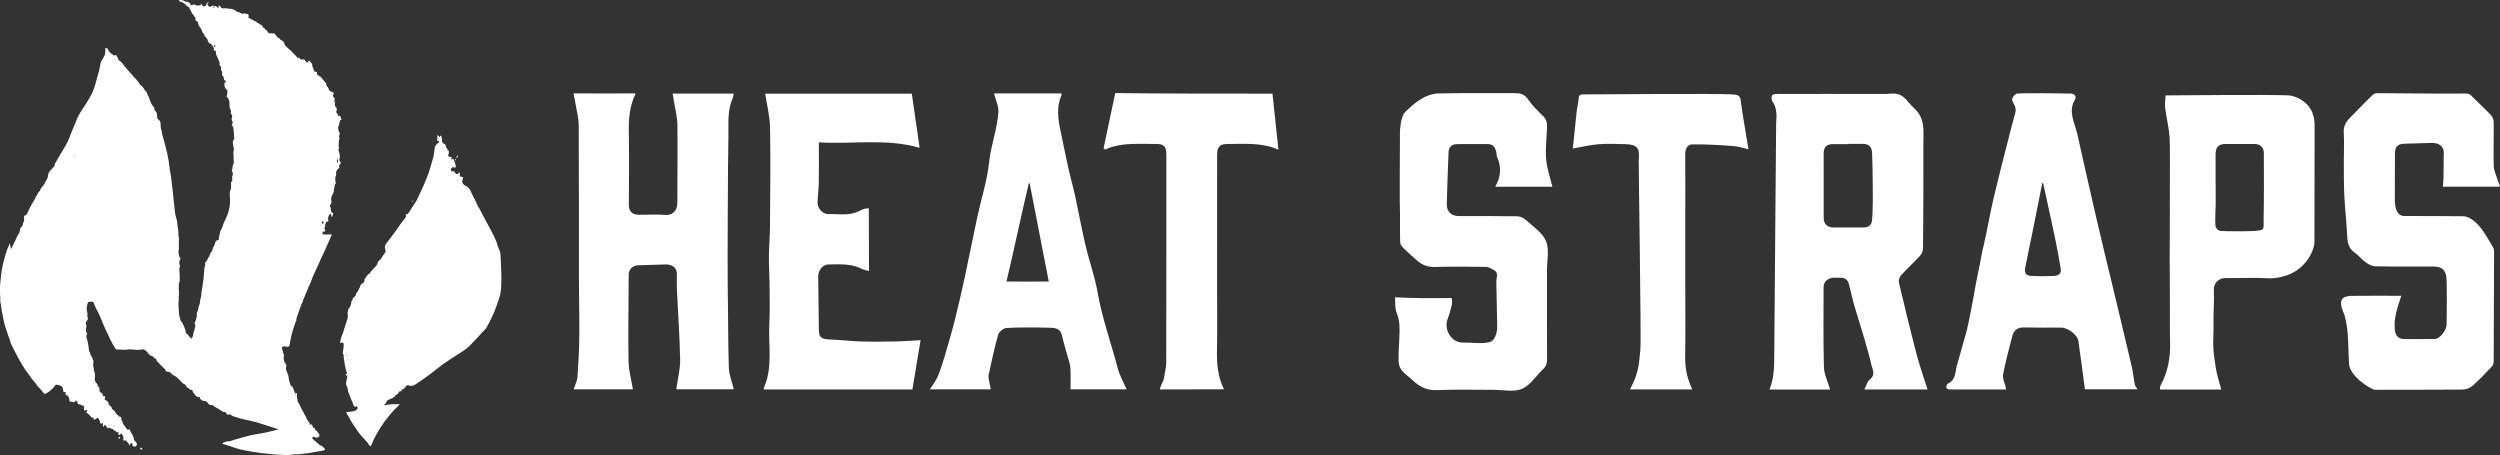
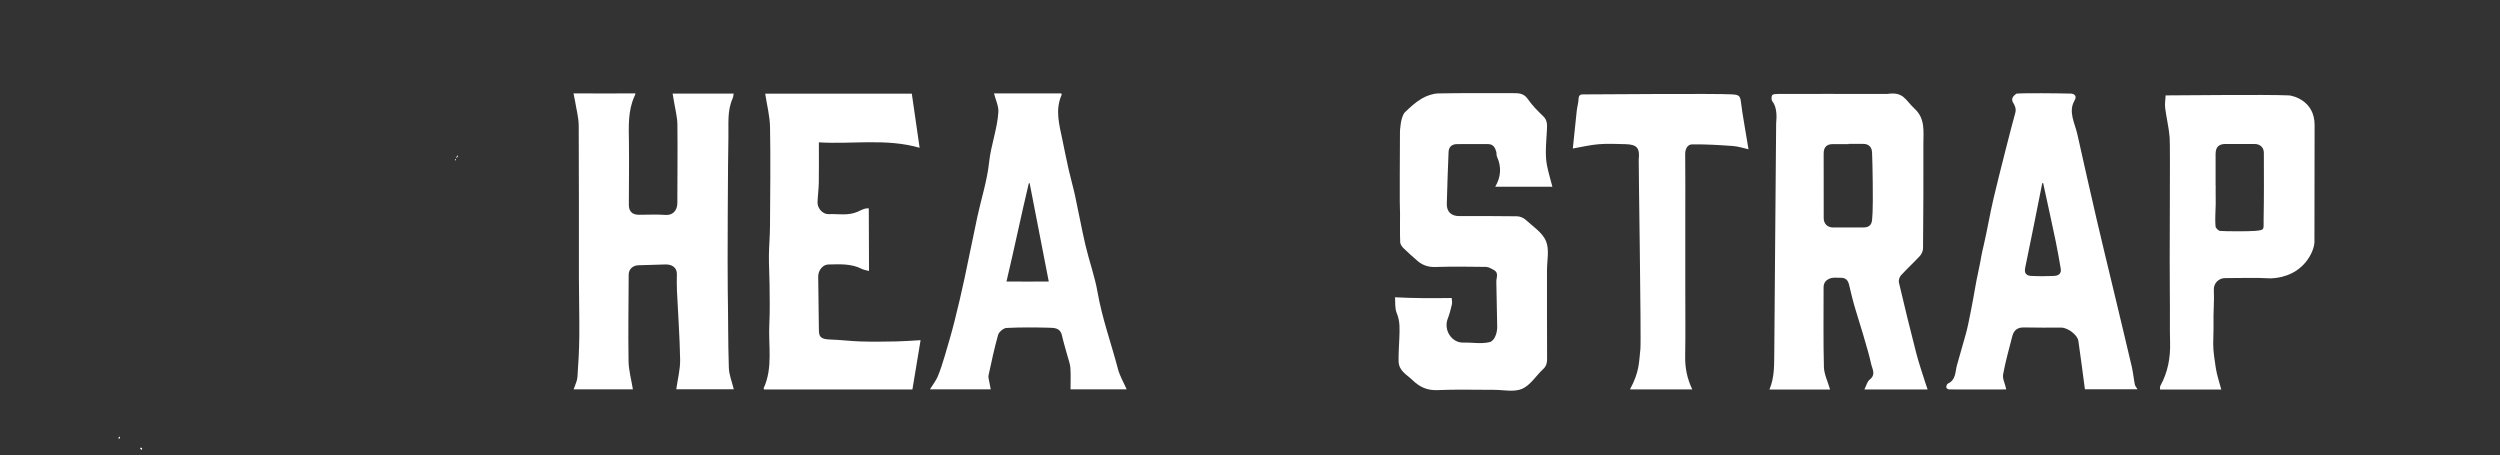
<svg xmlns="http://www.w3.org/2000/svg" viewBox="0 0 1080.78 196.73" data-name="Layer 2" id="Layer_2">
  <rect x="0" y="0" width="1080.78" height="196.73" fill="#333333" stroke="none" />
  <g data-name="Layer 1" id="Layer_1-2">
    <g>
      <g>
        <path style="fill: #fff; stroke-width: 0px;" d="M791.17,168.4h-26.23c2.33-5.46,2.01-11.07,2.11-16.68.07-3.47.73-97.63.8-98.35.26-2.86.42-6.99-1.64-9.58-.46-.58-.47-2-.07-2.64.32-.5,1.6-.52,2.45-.54,2.76-.05,38.11,0,47.3,0,7.12-1.08,7.74,2.63,11.76,6.33,4.76,4.37,3.83,9.9,3.85,15.24.06,15.04-.02,30.07-.15,45.11,0,1.12-.55,2.47-1.3,3.29-2.65,2.89-5.58,5.54-8.22,8.43-.67.73-1.13,2.17-.91,3.1,2.4,10.22,4.88,20.43,7.51,30.59,1.15,4.46,2.69,8.82,4.07,13.23.24.76.51,1.5.84,2.45h-27.35c.86-1.67,1.22-3.43,2.3-4.27,2.88-2.26,1.02-4.74.57-7-1.03-5.15-5.87-20.55-6.69-23.25-1.08-3.54-1.95-7.14-2.79-10.75-.49-2.11-1.64-3.13-3.82-3.03-1.37.06-2.83-.22-4.09.18-1.76.55-3.11,1.72-3.11,3.91.03,11.5-.17,23.01.14,34.51.09,3.14,1.67,6.23,2.67,9.72ZM799.18,62.23s0,.04,0,.07c-2.28,0-4.56-.02-6.84,0-2.62.02-3.95,1.31-3.95,4.01-.03,9.33-.02,18.65.02,27.98,0,2.45,1.62,4.04,4.03,4.05,4.38.03,8.76.04,13.14,0,2.58-.02,3.72-1.25,3.79-3.88.02-.9.12-1.8.17-2.7.24-3.88.02-21.15-.23-25.91-.12-2.3-1.46-3.66-3.83-3.64-2.1.02-4.2,0-6.29,0Z" />
        <path style="fill: #fff; stroke-width: 0px;" d="M317.19,168.28h-24.83c.61-4.42,1.74-8.61,1.67-12.79-.17-9.97-.92-19.93-1.38-29.89-.11-2.36-.07-4.73-.03-7.09.06-2.86-2.17-4.25-4.91-4.19-3.89.08-7.78.29-11.66.35-2.43.04-4.25,1.68-4.26,4.05-.05,12.45-.26,24.91-.06,37.35.06,4.03,1.2,8.04,1.88,12.24h-25.62c.59-1.82,1.52-3.54,1.65-5.31.43-5.85.74-11.72.8-17.59.08-8.42-.16-16.85-.17-25.27-.03-21.91.06-43.81-.08-65.72-.02-3.56-1.01-7.12-1.58-10.68-.13-.84-.37-2-.67-3.37,7.3.1,20.26,0,26.74,0,.03.41-.2.82-.32,1.09-2.96,6.43-2.55,13.24-2.46,20.06.12,9.02-.03,18.04-.04,27.05,0,2.84,1.48,4.27,4.35,4.28,3.84.02,7.7-.23,11.51.07,3,.24,5.11-1.81,5.11-5.2,0-11.31.16-22.62.02-33.93-.04-3.21-.92-6.41-1.43-9.61-.18-1.15-.39-2.29-.63-3.7h26.4c-.16.75-.19,1.47-.46,2.08-2.46,5.46-1.67,11.26-1.83,16.95-.2,6.88-.45,56.98-.28,65.92.21,11.18.11,22.37.47,33.55.1,3.09,1.38,6.13,2.13,9.26Z" />
        <path style="fill: #fff; stroke-width: 0px;" d="M603.08,128.52c8.49.44,15.97.43,24.5.31.04.74.31,1.81.09,2.77-.47,2.11-1.04,4.23-1.82,6.25-1.82,4.75,1.66,10.41,6.8,10.26,3.92-.12,7.44.68,11.29-.2,2.35-.54,3.35-4.35,3.32-6.55-.09-6.53-.26-13.06-.38-19.58-.03-1.79,1.2-3.87-1.13-5.1-1.06-.55-2.21-1.28-3.32-1.3-7.31-.11-14.63-.19-21.93.04-3.04.09-5.51-.74-7.71-2.64-2.06-1.79-4.11-3.6-6.05-5.51-.67-.66-1.39-1.65-1.42-2.51-.15-4.12-.05-8.25-.07-12.38,0-1.7-.1-3.4-.11-5.1-.02-4.09-.02-8.18,0-12.28.02-5.98.06-11.96.08-17.95,0-.45.24-6.67,2.2-8.57,2.23-2.16,4.58-4.32,7.23-5.87,2.12-1.24,4.76-2.16,7.19-2.22,10.59-.23,21.2-.07,31.8-.12,2.63-.01,5.01-.13,6.85,2.54,1.88,2.73,4.27,5.15,6.68,7.45,1.9,1.81,1.67,3.89,1.57,6.06-.14,3.01-.42,6.03-.45,9.04-.02,2.08.1,4.2.51,6.24.6,3.03,1.51,6.01,2.32,9.14h-24.72c2.48-4.25,2.79-8.57.76-13.01-.29-.63-.12-1.44-.31-2.13-.5-1.83-1.35-3.32-3.6-3.31-4.48.01-8.96-.05-13.43.01-2.11.03-3.49,1.21-3.58,3.31-.33,7.51-.57,15.03-.77,22.55-.09,3.36,1.94,5.26,5.38,5.26,8.32,0,16.64-.06,24.95.08,1.27.02,2.81.64,3.75,1.51,3.16,2.9,7.27,5.54,8.8,9.21,1.53,3.66.43,8.44.43,12.72.01,12.78-.03,25.56.04,38.35,0,1.76-.4,3.07-1.72,4.3-3.07,2.86-5.52,6.98-9.11,8.52-3.48,1.49-8.08.41-12.19.42-8.13.02-16.28-.25-24.39.12-4.43.2-7.69-1.36-10.69-4.24-2.79-2.68-6-4.01-6.1-8.35-.07-2.89.22-6.86.32-9.76.13-3.68.41-7.29-1.11-10.92-.9-2.15-.57-4.81-.75-6.83Z" />
-         <path style="fill: #fff; stroke-width: 0px;" d="M1038.1,127.92c-1.65,5.06-3.39,9.74-2.76,14.87.27,2.17,1.51,3.75,3.71,3.77,4.48.04,8.95.04,13.43-.01,2.29-.03,5.1-3.62,5.19-6.06.13-3.66.23-18.41-.07-20.66-.44-3.26-2.09-4.6-5.47-4.6-8.09,0-17.18.07-25.27-.1-1.43-.03-3-.89-4.22-1.77-1.69-1.21-2.99-2.98-4.7-4.16-2.91-2.01-3.13-4.84-3.27-7.97-.25-5.59-.94-11.15-1.2-16.74-.24-5.04-.17-10.09-.2-15.13-.02-4.01.23-8.03-.04-12.01-.2-2.91,1.08-4.88,2.95-6.7,2.61-2.54,6.87-7.17,9.57-9.61.5-.45,1.32-.76,2-.76,9.54,0,15.34.19,27.13.19,2.63,0,5.21.03,7.9,0,1.56-.02,3.09-.19,4.84.19,2.9,2.83,6.14,5.87,9.2,9.07.72.75,1.22,2.03,1.23,3.08.08,6.34-.14,12.69.02,19.03.05,1.83.98,3.65,1.54,5.46.34,1.1.76,2.19,1.19,3.41h-24.74c.1-1.13.21-2.09.28-3.05.13-3.83,0-7.74.14-11.62.06-1.69-.92-4.12-4.86-4.27-4.14.12-8.29.28-12.43.38-2.53.06-3.82,1.35-3.83,3.96,0,6.28,0,12.57-.04,18.85,0,.79-.58,8.31,3.99,8.43,8.57.04,17.15-.04,25.72.1,1.26.02,2.67.73,3.75,1.49,4.19,2.97,6.3,7.57,8.9,11.76.36.58.54,1.36.54,2.04-.03,15.78-.08,31.56-.17,47.33,0,.74-.17,1.68-.63,2.18-2.75,2.92-5.5,5.86-8.5,8.51-1.08.96-2.85,1.6-4.31,1.62-12.6.12-25.19.03-37.79.09-1.88,0-11.31-6.11-11.31-11.42-.46-6.68,0-13.58-1.76-20.02-.1-1.05-.74-2.03-1.09-3.06-1.44-4.15-.32-6.03,3.9-6.1,7.03-.1,14.06-.03,21.55-.03Z" />
        <path style="fill: #fff; stroke-width: 0px;" d="M871.7,40.49c2.84-.33,18.24-.16,23.78-.02.51.01,2.79.57,1.38,2.97-2.85,4.85.13,9.8,1.2,14.58,2.72,12.2,5.47,24.4,8.29,36.58,2.36,10.19,4.86,20.34,7.29,30.52,2.65,11.1,5.34,22.19,7.93,33.31.6,2.57.83,5.21,1.34,7.8.13.65.67,1.21,1.17,2.06h-22.75c-.93-6.94-1.8-13.94-2.83-20.93-.39-2.62-4.6-5.72-7.36-5.73-5.39-.01-10.78.06-16.17-.07-2.85-.07-4.4,1.24-5.06,3.86-1.37,5.46-2.94,10.88-3.94,16.4-.36,1.96.87,4.01,1.35,6.53-3.56,0-20.13.07-24.51,0-.58,0-1.21-.33-1.37-.78-.17-.47.23-1.54.65-1.74,3.48-1.59,3.12-4.94,3.89-7.83,1.24-4.67,2.72-9.27,3.96-13.95.82-3.11,1.42-6.27,2.05-9.43.68-3.42,1.32-6.86,1.9-10.3.77-4.62,1.96-9.25,2.71-13.86.23-1.39.59-2.75.91-4.13,1.6-6.82,2.7-13.64,4.3-20.47,2.45-10.44,8.64-34.51,9.17-36.14.6-1.86.71-3.02-.7-5.38s1.42-3.64,1.41-3.86ZM883.29,79.14c-.13.01-.27.03-.4.04-2.44,12.18-4.81,24.37-7.37,36.53-.53,2.53.57,3.46,2.61,3.57,3.26.18,6.54.15,9.8.01,1.88-.08,3.36-.89,2.94-3.22-.7-3.89-1.33-7.79-2.14-11.65-1.77-8.44-3.62-16.85-5.45-25.27Z" />
        <path style="fill: #fff; stroke-width: 0px;" d="M402.03,168.31c1.36-2.2,2.62-3.76,3.36-5.54,1.2-2.87,2.14-5.86,3.03-8.85,1.5-5.06,2.99-10.13,4.28-15.25,1.54-6.1,2.96-12.23,4.29-18.38,1.91-8.85,3.63-17.74,5.54-26.59,1.69-7.85,4.23-15.59,5.07-23.51.78-7.43,3.55-14.4,4.01-21.77.16-2.55-1.18-5.2-1.89-8.05h29.07c.09.23.25.44.2.56-2.93,6.53-1.06,12.99.29,19.46.9,4.32,1.75,8.64,2.72,12.94.84,3.72,1.92,7.39,2.73,11.11,1.56,7.17,2.85,14.4,4.52,21.54,1.61,6.84,4.05,13.5,5.25,20.4,1.98,11.34,5.92,22.12,8.82,33.19.76,2.91,2.37,5.6,3.74,8.73h-24.26c0-3.14.15-6.23-.06-9.29-.12-1.75-.82-3.46-1.28-5.19-.8-2.97-1.72-5.91-2.39-8.91-.68-3.04-3.11-3.18-5.33-3.23-6.21-.15-12.44-.22-18.64.1-1.29.07-3.24,1.7-3.6,2.98-1.64,5.75-2.86,11.62-4.14,17.47-.18.81.13,1.73.27,2.59.18,1.11.43,2.22.68,3.5h-26.26ZM453.39,121.71c-2.87-14.77-5.57-28.66-8.27-42.55-.12.04-.25.08-.37.12-3.17,13.31-6.34,28.57-9.64,42.42,6.63.1,11.6,0,18.28,0Z" />
        <path style="fill: #fff; stroke-width: 0px;" d="M936.24,41.24c7.88,0,43.21-.44,53.3,0,1.38.06,11.09,2.07,11.09,12.79,0,16.88-.03,33.76-.07,50.64,0,3.43-4.3,15.13-19.01,15.67-6.55-.38-13.13-.1-19.7-.11-2.69,0-4.91,2.29-4.78,5.02.24,4.97-.26,9.76-.14,14.73.06,2.89-.13,5.84-.13,8.73,0,3.36.61,6.88,1.09,10.19.47,3.18,1.56,6.27,2.4,9.5h-26.47c.03-.57-.1-1.17.12-1.57,3.23-5.86,4.41-12.13,4.22-18.79-.2-6.95.01-13.92-.11-20.87-.22-12.75.25-63.66-.08-67.8-.34-4.25-1.41-8.44-1.94-12.69-.22-1.8.12-3.68.2-5.46ZM957.82,80.27s.03,0,.05,0c0,1.64-.05,3.29,0,4.93.16,4.34-.43,8.35-.06,12.68.06.73,1.22,1.85,1.97,1.94,1.68.2,12.47.25,15.17,0,4.35-.42,3.55-.58,3.64-4.93.18-9.26.14-19.52.1-28.78,0-2.38-1.62-3.85-3.99-3.87-4.2-.03-8.41-.02-12.61,0-2.93.02-4.25,1.37-4.26,4.35-.02,4.56,0,9.12,0,13.68Z" />
        <path style="fill: #fff; stroke-width: 0px;" d="M375.67,117.14c-1.2-.33-2.23-.45-3.09-.89-4.61-2.35-9.56-2.01-14.48-1.91-2.42.05-4.42,2.56-4.38,5.27.11,7.57.22,15.13.29,22.7.03,3.07.4,4.34,4.92,4.47,4.42.13,8.82.71,13.24.84,5.06.15,10.12.08,15.18-.01,3.41-.06,6.81-.34,10.63-.55-1.21,7.27-2.35,14.2-3.53,21.3h-64.1c-.09-.2-.27-.41-.22-.51,4.12-8.96,1.97-18.5,2.46-27.78.3-5.73.14-11.48.1-17.22-.03-4.05-.32-8.11-.28-12.16.04-4.31.44-8.61.47-12.91.09-14.25.28-28.5.02-42.74-.09-4.88-1.37-9.74-2.09-14.55h63.38c1.11,7.67,2.22,15.37,3.37,23.39-14.62-4.15-28.97-1.44-43.55-2.34,0,6.36.06,11.91-.03,17.47-.05,2.8-.46,5.6-.55,8.41-.09,2.6,2.23,5.25,4.78,5.15,4.22-.16,8.49.8,12.67-1.08,1.27-.57,3.16-1.66,4.71-1.39,0,8.39.1,18.58.1,27.04Z" />
-         <path style="fill: #fff; stroke-width: 0px;" d="M550.11,40.49c.74,7.25,1.74,16.1,2.56,24.22-7.37-3.24-14.69-2.42-21.92-2.47-3.35-.02-4.58,1.22-4.58,4.56,0,19.81,0,39.61-.01,59.42,0,8.29.14,16.57-.04,24.86-.12,5.86.21,11.57,3.03,17.22-8.78,0-18.66.06-27.68.06.1-1.62,1.57-3.4,1.77-5.09.25-2.14.94-4.27.94-6.4.07-30.09.05-60.19.05-90.28,0-3.21-1.19-4.41-4.41-4.36-7.41.13-14.93-.86-22.06,2.45-.22-.2-.44-.41-.66-.61,1.57-7.41,3.35-15.89,5.03-23.83,22.79.25,44.43.25,67.98.25Z" />
        <path style="fill: #fff; stroke-width: 0px;" d="M708.45,68.92c.53-4.95-.78-6.49-5.84-6.6-3.84-.09-7.7-.28-11.51.03-3.66.3-7.28,1.18-11.15,1.85.56-5.4,1.1-10.87,1.7-16.34.19-1.71.72-3.4.79-5.11.06-1.64.81-2.03,2.24-1.94,5.78-.01,57.84-.44,64.19-.01,2.28.16,3.4.29,3.71,2.92.8,6.64,2.21,13.66,3.32,20.81-2.27-.5-4.46-1.25-6.69-1.41-5.88-.42-11.79-.78-17.68-.71-1.9.02-3.02,1.85-3,4.16.1,8.67.04,17.35.04,26.02,0,10.68,0,21.37,0,32.05,0,9.78.12,19.56-.05,29.33-.09,4.95.8,9.62,3.07,14.36h-26.92c4.17-7.81,3.82-11.53,4.49-17.4.42-3.64-.83-81.03-.72-82.03Z" />
      </g>
      <g>
-         <path style="fill: #fff; stroke-width: 0px;" d="M92.68,2.86c.17-.1.33-.2.57-.34.38.34.77.69,1.15,1.03.07-.38.13-.76.23-1.35.31.3.48.45.63.62.22.25.39.66.65.73.47.12.99.05,1.48.04.13,0,.31-.17.38-.12.88.56,1.95.08,2.83.54.58.31,1.28.41,1.73.98.11.14.35.26.51.24.59-.05.98.34,1.45.56.17.08.4.23.51.17.72-.39,1.39.03,2.07.08.43.03.62.31.6.75-.02.36,0,.72,0,1.15.22-.04.39-.07.48-.09.38.24.67.56,1.02.62.63.12.95.94,1.73.7.22.41.4.87,1,.86.13,0,.27.17.4.27.15.12.29.31.46.35.68.13,1,.56,1.04,1.21.41.13.74.2.92.65.13.32.63.5.99.76.2.95.78,1.32,1.79,1.14.17-.03.35.04.53.05.25,0,.5,0,.85,0,.16.22.39.55.65.87.24.3.5.58.76.87.07.08.17.19.25.18.41-.04.5.31.68.54.2.27.38.51.78.55.43.05,1.12.99,1.18,1.42.04.26.09.59.26.76.75.74,1.54,1.43,2.32,2.14.12.11.28.19.38.32.67.81,1.47,1.49,2.19,2.24.22.23.35.55.56.89.16-.14.33-.28.48-.41.1.06.17.07.19.11.33.7.79.95,1.6.73.5-.14.94.32,1.17.77.15.29.23.56.62.55.37-.02.53-.26.65-.57.04-.1.09-.2.17-.35.43.48.84.92,1.22,1.37.09.1.17.26.16.38-.08.94.56,1.66.74,2.52.1.48.3.75.85.68.34-.05.52.18.5.52-.03.7.34,1.06.96,1.29.55.21,1.05.8,1.47,1.41.34.5.8.91,1.18,1.38.17.21.44.47.41.69-.06.54.16.87.51,1.23.26.27.48.65.56,1.01.2.91,1.02,1.01,1.64,1.36.05.03.19-.09.32-.16.19.39.22.77.02,1.12-.28.51-.18.89.25,1.25.19.15.3.4.45.61-.31.54-.35,1.07-.04,1.64.1.19.11.48.04.69-.14.46-.11.82.32,1.09.25.16.38.37.36.7,0,.23.11.46.18.76-.46.48-.36.94.11,1.47.28.31.36.8.54,1.26.13-.1.32-.24.51-.38.68.34.23,1.24.96,1.61-1.12.36-.93,1.31-1.14,2.08-.06.23-.09.48-.21.68-.3.52-.32,1.05-.17,1.61.09.33.16.67.27,1.11.5.36.44.85-.05,1.89.22.48.52.98.04,1.51-.08.09,0,.32,0,.48-.04.69-.1,1.37-.13,2.06,0,.23.08.47.1.7.02.23.11.54,0,.68-.27.35-.2.65-.06,1.01.46,1.17.64,2.36.28,3.61-.06.21.09.52.22.75.1.18.32.28.51.44-.34.81-1.28,1.42-.62,2.5-.96.08-1.07.92-1.47,1.48-.12.16-.03.47-.04.71,0,.27.08.57-.02.79-.51,1.13-.48,2.25-.07,3.45-.42.54-.66,1.2-.68,1.96-.01.59-.5,1.13-.18,1.77.04.09-.13.29-.21.44-.49.81-.92,1.65-.98,2.62-.01.19-.08.42,0,.58.34.77.01,1.42-.34,2.06-.08.15-.18.28-.29.46.1.19.17.41.31.57.17.19.14.35.13.59-.01.46.08.93.2,1.38.04.15.24.32.4.37.47.16.52.44.36.85-.14.38-.16.82-.68,1.08-.03-.48-.06-.9-.09-1.35-.98.06-1.08.85-1.25,1.38-.18.54,0,1.2.04,1.88-.22.01-.45.02-.71.04-.15.23-.36.47-.48.75-.13.29-.27.64-.23.94.05.45.03.83-.38,1.12.18.46.35.86.54,1.34-.23.04-.41.08-.59.1-.44.05-.72.33-.72.75,0,.39.2.56.75.56,1.08,0,2.17,0,3.32,0-.48,1.12-.93,2.17-1.39,3.22-.75,1.71-1.5,3.42-2.27,5.12-.2.45-.47.86-.67,1.3-.73,1.61-1.43,3.24-2.16,4.85-.51,1.13-1.1,2.23-1.59,3.36-.42.98-.72,2-1.12,2.99-.23.58-.57,1.13-.81,1.71-.68,1.65-1.32,3.31-2.03,4.95-.24.56-.57,1.07-.56,1.7-.62.57-.55,1.46-.97,2.13-.26.43-.32.98-.49,1.47-.26.74-.57,1.47-.79,2.22-.19.65-.56,1.24-.51,1.98.02.37-.29.75-.42,1.14-.32.91-.63,1.81-.92,2.73-.26.84-.5,1.69-.72,2.54-.16.62-.29,1.24-.41,1.86-.13.65-.22,1.3-.33,1.96-.02.14-.05.28-.09.41-.3.95-.37,1-1.35.9-.33-.03-.66-.09-1-.13-.75-.1-1.15.31-.94,1.04.2.66.54,1.28.48,2.01.66.57.29,1.24.2,1.9-.03.18.05.38.09.57.07.35.16.7.24,1.05.02.11.01.25.07.32.19.22.48.34.52.71.02.26.22.5.35.77-.41.75-.33,1.46,0,2.28.38.96.88,1.9.93,3,.04.83.37,1.66.59,2.48.13.49.35.93.85,1.18.16.08.29.28.36.45.23.56.44,1.12.62,1.7.25.79.23.79,1.09.7.02.33.11.66.05.97-.17.85.27,1.62.29,2.44,0,.16.01.38.11.48.7.71.91,1.68,1.36,2.52.43.81.97,1.58,1.3,2.42.3.77,1,1.33,1.09,2.2.01.15.16.28.26.41.37.55.77,1.08,1.11,1.65.11.18.04.47.06.87.22-.23.35-.36.48-.5.79.28.67,1.15,1.06,1.76.12-.14.2-.24.3-.36.23.41.45.82.69,1.21.06.11.17.23.28.26.35.09.47.35.59.65.08.19.23.38.39.5.61.48.55,1.26-.15,1.58-.25.11-.51.21-.79.33-.42-.26-.8-.63-1.37-.41-.48.19-.6.52-.23.87.85.79,1.72,1.57,2.61,2.32.33.28.72.52,1.13.66.63.22.93.78,1.38,1.19.35.32.24.57-.21.71-1.12.35-2.28.46-3.43.64-1.09.17-2.17.39-3.26.59-.16.03-.33.03-.5.05-1.3.16-2.59.33-3.89.49-.13.02-.27,0-.4,0-.97-.11-1.92-.03-2.88.2-.69.17-1.44.09-2.16.09-.5,0-.99-.05-1.49-.08-1.11-.05-2.23-.07-3.34-.17-1.86-.16-3.73-.35-5.59-.56-1.16-.13-2.32-.31-3.48-.5-1.4-.24-2.8-.5-4.2-.77-.92-.18-1.83-.37-2.73-.63-.85-.24-1.69-.56-2.53-.85-.47-.16-.92-.43-1.39-.46-.42-.03-.72-.23-1.07-.37-.4-.16-.85-.19-1.27-.3-.12-.03-.23-.13-.45-.27.32-.22.54-.45.81-.54.61-.19,1.24-.43,1.87-.43.99,0,1.82-.46,2.72-.72,1.47-.44,2.95-.83,4.44-1.23,1.08-.29,2.15-.59,3.24-.8,1.92-.38,3.86-.66,5.78-1.06,1.79-.38,3.56-.85,5.37-1.29-.06-.06-.1-.15-.17-.17-3.03-.98-6.05-2.01-9.11-2.92-1.68-.5-3.43-.78-5.15-1.2-1.33-.32-2.68-.62-3.96-1.09-.73-.26-1.54-.4-2.15-1.01-.18-.19-.67-.08-1.02-.08-.13,0-.27.05-.42.08-.31-.41-.62-.8-.94-1.22-.66.17-1.13-.1-1.66-.5-.83-.63-1.78-1.11-2.68-1.65-.12-.07-.32-.07-.37-.17-.39-.67-1.1-.6-1.71-.7-.37-.06-.62-.13-.82-.46-.19-.31-.43-.59-.69-.84-.17-.16-.41-.33-.63-.35-1.31-.11-1.42-.15-2.38-1.1.04-.2.07-.4.11-.58-.08-.05-.1-.08-.12-.07-.97.24-1.61-.32-2.14-.98-.42-.54-.88-1.07-1.06-1.77-.12-.45-.3-.49-.94-.33-.38-.45-.75-.96-1.42-1.07-.08-.01-.19-.15-.21-.24-.11-.76-.67-1.07-1.28-1.35-.2-.09-.37-.25-.53-.41-.75-.75-1.47-1.54-2.26-2.25-.46-.42-1-.82-1.58-1.04-.46-.18-.79-.47-1.01-.82-.42-.66-1.11-.65-1.71-.75-.33-.05-.55-.16-.64-.41-.37-1-1.36-1.45-1.97-2.22-.32-.4-.67-.77-1.03-1.13-.38-.38-.84-.64-1.02-1.24-.11-.37-.38-.9-.99-.88-.07,0-.2-.13-.2-.2-.03-.39-.31-.55-.61-.61-.98-.17-1.53-.92-2.05-1.61-.49-.64-1.06-1.06-1.8-1.31-.15-.05-.34-.03-.49,0-1.29.31-2.57.25-3.87.08-1.08-.14-2.16-.13-3.24.08-.34.06-.71.02-1.07,0-.89-.03-1.78-.09-2.68-.12-.45-.01-.68-.22-.87-.64-.23-.49-.6-.91-.86-1.39-.81-1.5-1.63-2.98-2.23-4.58-.16-.43-.48-.81-.66-1.24-.7-1.59-1.43-3.18-2.06-4.8-.68-1.75-1.47-3.44-2.38-5.09-.47-.87-.8-1.81-1.26-2.86-.49-.01-1.13-.1-1.74-.03-.61.07-.66.71-.78,1.16-.25.9-.35,1.83-.18,2.76.08.42.16.85.27,1.47-.21.31-.19.82.07,1.37.22.48.11.88-.29,1.34-.4.47-.81,1.09-.39,1.9.2.38.09.97,0,1.44-.06.3-.25.54,0,.85.07.08.09.28.03.38-.3.51.06.7.45.89-.04.13-.04.24-.09.33-.44.77-.35,1.47-.03,2.3.38.96.47,2.04.65,3.08.12.71.18,1.42.26,2.13.7.57.39,1.58,1.02,2.23.35.36.44.98.64,1.49.11.28.2.57.32.91-.17.25-.4.56-.14.93-.33.82.3,1.56.22,2.36-.03.27.06.56.16.82.44,1.07.39,2.15.22,3.27-.09.62.26,1.23.7,1.72.4.44.75.9.5,1.6.24-.02.4-.04.6-.06.12.52.35.99.28,1.58-.08.69.35,1.11,1.11,1.21.15.44.3.91.47,1.39.15,0,.25,0,.36,0,.56.02.74.26.43.72-.23.36-.16.61.02.97.71-.05.99.61,1.43,1,.13.11.1.41.11.63.02.3.12.48.4.66.41.26.88.48.92,1.16.02.33.5.76.87.93.45.21.61.55.77.92.18.43.4.76.83,1,.28.15.47.49.75.81.8.06.88.14.98,1.08.02.14-.02.34.06.41.58.54.4,1.4.9,1.98.49.57.88,1.21,1.32,1.82.1.13.2.26.33.42.14-.04.26-.1.39-.12.53-.08.83.09.87.62.03.4.18.68.45.95.15.16.3.34.38.54.28.74.71,1.44.73,2.27,0,.18.19.38.33.54.12.14.33.21.44.35.48.6.82,1.22.06,2-.46.12-1.02.15-1.54-.33.03-.32.06-.64.09-.95-.88-.17-1.08,0-1.17,1-.13-.18-.27-.29-.3-.42-.18-.7-.88-1.04-1.15-1.69-.05-.11-.38-.13-.59-.15-.25-.03-.51-.02-.82-.03.05-.38.08-.65.11-.92.1-.82-.44-1.37-.86-2.09-.31.24-.58.46-.91.72-.19-.15-.39-.32-.63-.5.15-.18.26-.3.44-.52-.22-.1-.45-.3-.6-.25-.51.17-.67-.06-.69-.55-.42.04-.81.05-.98-.44-.04-.12-.23-.22-.37-.28-.48-.21-.96-.39-1.58-.64-.03.02-.22.12-.52.27-.27-.28-.58-.58-.85-.9-.08-.09-.01-.29-.08-.4-.06-.11-.23-.25-.31-.23-.13.04-.26.17-.34.3-.09.14-.11.32-.18.48,0,.02-.1,0-.16,0-.56-.45-.08-1.1-.28-1.65q-.32.35-.98.43c-.34-.92-.43-1.96-1.3-2.64-.3.22-.58.45-.87.63-.54.34-.78.23-.93-.4-.02-.08-.03-.16-.05-.29-.22.03-.43.06-.59.08-.26-.28-.49-.54-.73-.8-.1-.1-.22-.18-.31-.29q-.64-.81-1.41-1.12c.14-.36.28-.73.49-1.26-.37.1-.54.14-.71.19-.18.06-.35.13-.52.19-.41-.7-.41-.79-.13-1.79-.89-.33-1.67-.95-2.78-1.07-.06-.25-.06-.6-.22-.87-.16-.27-.46-.46-.73-.72-.24.3-.15.76-.7.85-.48.08-.64-.22-.94-.43-.22.13-.42.26-.63.39-.07-.05-.17-.09-.19-.15-.09-.23-.22-.47-.23-.71-.04-1.13-.47-1.99-1.62-2.39v-1.22c-.33.09-.56.15-.8.21-.05-.06-.14-.11-.15-.18-.09-.44-.19-.87-.24-1.31-.1-.84-.58-1.45-1.72-1.57-.22-.02-.43-.08-.64-.15-.57-.2-.69-.17-1.1.39-.86,1.16-1.9,2.13-3.11,2.9-.4.25-.82.46-1.23.69-.54-.47-.98-.89-1.34-1.45-.4-.62-.99-1.12-1.51-1.67-.26-.28-.62-.49-.68-.92-.01-.07-.08-.14-.14-.21-.66-.79-1.33-1.56-1.97-2.36-.42-.54-.79-1.12-1.18-1.68-.14-.2-.27-.42-.42-.62-.4-.53-.83-1.02-1.2-1.57-.57-.86-1.11-1.75-1.64-2.64-.63-1.06-1.25-2.14-1.83-3.22-.7-1.31-1.38-2.64-2.04-3.98-.5-1.02-.99-2.03-1.22-3.16-.13-.67-.51-1.28-.73-1.93-.33-.96-.53-1.97-.94-2.9-.46-1.05-.61-2.18-.91-3.26-.36-1.31-.41-2.7-.8-3.99-.37-1.19-.19-2.42-.58-3.61-.25-.77-.1-1.66-.15-2.5-.05-.92-.14-1.84-.18-2.76-.02-.53-.02-1.06.02-1.58.13-1.58.25-3.17.44-4.74.19-1.57.37-3.16.72-4.7.49-2.17,1.11-4.31,1.74-6.44.24-.81.69-1.55,1.02-2.33.1-.24.1-.52.17-.98.62.83.39,1.69.7,2.52.13-.2.22-.31.28-.44.62-1.26,1.23-2.51,1.84-3.77.14-.3.25-.62.38-.92.11-.25.22-.52.38-.74.51-.67.86-1.37,1.01-2.23.1-.59.13-1.36.89-1.71.16-.07.22-.42.29-.64.08-.26.04-.59.18-.81.52-.81.48-1.68.38-2.56-.04-.37.1-.66.42-.72.65-.13.85-.59,1.08-1.12.97-2.19,2.11-4.3,3.36-6.34.2-.33.3-.72.49-1.05.15-.26.42-.47.52-.74.2-.59.52-1.06,1.03-1.41.04-.03.08-.09.09-.14.06-1.04.98-1.53,1.47-2.3.27-.42.5-.86.75-1.3.08-.15.13-.31.22-.45.55-.82.97-1.66,1.01-2.69.03-.84.6-1.48,1.13-2.11.22-.26.48-.47.7-.72.44-.52,1.02-.94,1.05-1.74,0-.28.24-.56.39-.83,1.07-1.84,2.09-3.7,3.23-5.49,1.42-2.23,2.53-4.59,3.41-7.08.5-1.42,1.15-2.78,1.74-4.17.14-.33.3-.67.41-1.01.83-2.5,2.35-4.62,3.77-6.8,1.39-2.13,2.75-4.28,3.7-6.66.33-.83.61-1.68.85-2.53.58-2.04,1.15-4.08,1.68-6.13.23-.89.39-1.8.54-2.7.16-.91.57-1.68,1.12-2.4.24-.32.32-.75.55-1.09.67-1.01.36-2.14.45-3.22,0-.08.05-.15.09-.25.29.12.58.21.84.34.12.06.27.19.28.29.02.59.42.96.77,1.35.22.24.48.44.73.64.08.07.25.06.3.14.43.71,1.03.61,1.7.31.11.39.15.78.55.98.14.07.18.37.24.58.12.44.23.83.74,1.04.32.13.62.4.82.68,1.97,2.69,4.32,5.06,6.51,7.57.31.36.63.72.9,1.1.22.31.39.66.6,1.02.77.27,1.15,1,1.6,1.65.17.25.27.6.49.74.67.41.84,1.09,1.09,1.73.05.13,0,.32.09.4.51.52.6,1.19.81,1.84.18.55.48,1.1.72,1.66.27.61.75,1.12,1.15,1.68.08.11.25.25.22.32-.28.83.41,1.19.78,1.7.12.16.2.38.21.58.03.57.23,1.11.21,1.71-.03.56.5.94.9,1.33.17.17.36.38.4.59.11.57.23,1.16.19,1.73-.05.62.09,1.16.28,1.72.05.13.12.26.13.4.12,1.59.69,3.08,1.1,4.6.41,1.54.83,3.08,1.19,4.63.57,2.51.99,5.05,1.24,7.61.08.8.34,1.58.45,2.38.3,2.3.58,4.61.83,6.91.34,3.14.62,6.29,1,9.43.13,1.07.51,2.11.77,3.17.02.08.07.16.08.24.16,1.35.26,2.72.51,4.05.18.96-.08,1.93.22,2.89.19.61.06,1.33.06,2,0,.98.01,1.96.02,2.94,0,.11.04.24,0,.33-.33.73-.17,1.44-.05,2.18.09.55.08,1.11.53,1.54.23.22.2.48.05.76-.38.71-.54,1.43-.22,2.25.16.42.18.92-.06,1.39-.1.2-.06.48-.05.72.05.94.11,1.89.16,2.83.01.3-.01.6-.02.9-.02.69.15,1.39-.28,2.04-.11.16-.06.43-.07.66,0,1.08-.13,2.19.04,3.24.16.97-.2,1.89-.11,2.78.09.88-.14,1.69-.12,2.53.05,1.56.19,3.12.31,4.68.02.22.11.43.17.64.12.46.25.91.36,1.37.08.35.19.64.48.93.38.38.67.9.84,1.41.35,1.08,1.02,2.05,1.03,3.24,0,.13.06.33.15.37.95.44,1.29,1.46,2.03,2.09.04.03.1.04.24.09.48-.49.74-1.1.82-1.8.02-.19-.06-.43.03-.57.51-.78.42-1.72.74-2.54.15-.38.16-.76-.05-1.13-.26-.47-.17-.89.14-1.33.16-.23.21-.55.3-.83.08-.24.15-.48.2-.72.07-.35.26-.75.16-1.06-.25-.8.2-1.4.43-2.06.02-.05.08-.09.09-.14.11-.6.14-1.22.34-1.78.19-.55.48-1.02.49-1.65.02-.77.22-1.54.43-2.29.11-.38.24-.72.16-1.13-.04-.24.02-.5.06-.74.29-1.91.62-3.81.86-5.72.19-1.52.26-3.06.39-4.59.04-.44.03-.88.32-1.28.11-.14.06-.42.03-.63-.06-.47-.06-.88.38-1.2.19-.14.31-.39.44-.61.31-.55.43-1.2.94-1.65.14-.12.09-.43.19-.63.24-.47.25-1.03.8-1.38.3-.19.35-.77.49-1.18.06-.18,0-.44.1-.56.68-.76.81-1.75,1.16-2.65.13-.32.29-.47.64-.55.86-.18,1.05-.61.71-1.47.35-.44.47-.94.48-1.53,0-.45.19-.93.42-1.33.35-.61.65-1.21.84-1.9.21-.77.53-1.53.89-2.25.69-1.38,1.3-2.78,1.69-4.28.55-2.08.74-4.18.5-6.31-.11-1.01-.07-1.95.35-2.93.29-.67.2-1.53.18-2.3,0-.48-.1-.91.33-1.29.38-.34.22-.82.14-1.27-.04-.21-.1-.46,0-.62.43-.81.36-1.62,0-2.41-.16-.37-.25-.67.07-.99.07-.07.13-.21.11-.31-.18-.91.37-1.66.52-2.49.02-.11.09-.24.05-.33-.35-.83.03-1.7-.13-2.55-.15-.78-.13-1.57.08-2.39.15-.57-.12-1.25-.21-1.87-.06-.39-.17-.76-.21-1.15-.06-.51.02-1,.33-1.44.27-.38.34-.79.21-1.27-.1-.39,0-.83-.03-1.24-.08-.94-.14-1.89-.31-2.82-.09-.45-.41-.86-.67-1.39,0,0,.08-.09.17-.18.34-.34.41-.69.13-1.12-.35-.55-.42-1.17-.19-1.77.2-.52.09-.93-.23-1.32-.29-.34-.48-.67-.21-1.13.07-.11.02-.33-.05-.47-.47-.93-.66-1.91-.6-2.96.06-1.09-.25-2.09-1.03-2.9-.09-.1-.17-.22-.25-.32.55-.87.34-1.79.33-2.68-1.1-.57-1.56-2.39-.92-3.75.11.22.2.4.29.58.26-.14.21-.72-.11-.82-.68-.22-.72-.78-.79-1.32-.04-.31-.02-.59-.39-.74-.35-.14-.34-.5-.3-.8.07-.63.06-1.2-.38-1.74-.15-.19-.11-.59-.05-.86.07-.31.05-.5-.18-.74-.37-.38-.71-.81-.46-1.42.04-.09.02-.23-.02-.32-.42-1.03-.79-2.08-1.31-3.05-.22-.4-.3-.77-.28-1.17.05-.86.07-.86-.8-.89-.02-.12-.07-.25-.06-.38.05-.99-.56-1.66-1.12-2.36-.08-.1-.21-.22-.33-.24-.77-.14-1-.72-1.17-1.36-.1-.37-.14-.76-.58-.95-.11-.05-.13-.32-.22-.57-.41-.03-.67-.33-.68-.86,0-.15-.05-.39-.15-.44-.84-.42-.74-1.39-1.19-2.04-.24-.35-.39-.74-.7-1.08-.37-.4-.56-1.02-.69-1.57-.11-.47-.19-.84-.74-.96-.35-.07-.44-.42-.41-.74.05-.45.17-.89-.45-1.06-.08-.02-.12-.23-.18-.36-.07-.15-.09-.36-.2-.45-.96-.72-1-2.03-1.82-2.85-.13-.13-.02-.49-.02-.84-.16.17-.27.28-.3.32-.37-.29-.79-.53-1.06-.88-.33-.44-.81-.64-1.22-.95-.3-.23-.69-.49-1.04-.49-.51,0-.67-.29-.95-.69.91-.23,1.7-.08,2.43.32.37.2.67.52,1.14.31.08-.04.22.02.31.07.41.24.81.49,1.24.75-.03.23-.07.46-.11.79.51-.13.94-.27,1.38-.35.23-.04.56-.05.71.08.47.4.97.32,1.51.29.55-.03,1.03-.11,1.28-.85.11.31.17.45.22.6.1.36.31.59.69.63.39.04.69-.06.91-.44.3-.52.68-1.01,1.04-1.53q.26.4-.39,1.32c.72.95,1.47,1.07,2.22.31.27.1.66.02.77.47-.19.2-.47.36-.35.77.41-.18.36-.49.34-.79ZM139.17,95.72c-.09.86-.04,1.05.26,1.02.36-.03.44-.29.44-.59,0-.4-.08-.45-.7-.43ZM145.6,70.23c.08.01.15.02.23.03.73-.63-.08-1.31-.04-1.97-.06.64-.13,1.29-.19,1.93ZM92.71,20.32c.07.01.13.02.2.03.08-.16.25-.34.23-.49-.03-.24-.19-.45-.63-.3.07.25.13.5.2.76ZM38.65,155.2q.31-.64.09-1.03c-.03.34-.05.59-.09,1.03ZM29.54,170.86q.28-.41,0-.83v.83ZM127.63,170.18c-.15.36-.07.54.36.46-.12-.15-.24-.3-.36-.46ZM32.5,67.21s-.08-.04-.12-.06c-.06.08-.14.15-.16.23-.02.1.02.21.03.32.04,0,.09,0,.13,0l.12-.5ZM49.46,184.12c-.07,0-.13,0-.2-.01,0,.13.02.27.02.4.04,0,.08,0,.12,0,.02-.13.03-.26.05-.39Z" />
-         <path style="fill: #fff; stroke-width: 0px;" d="M173.52,169.27c-.27-.08-.47-.14-.68-.21-.37.48-.72.94-1.09,1.42q-.8.08-1.04.98c-.07.02-.16.02-.22.07-.83.77-1.96.95-2.9,1.5-.23.14-.48.44-.51.69-.07.55-.3.87-.81,1.04-.15.05-.28.17-.37.36,1.21.12,2.29-.38,3.43-.38,1.14,0,2.28,0,3.47,0-.09.11-.19.29-.33.43-1.09,1.12-2.23,2.2-3.28,3.36-.79.88-1.47,1.87-2.19,2.81-.09.11-.18.22-.28.31-.63.55-.95,1.33-1.41,2-.32.47-.7.89-.96,1.4-.24.46-.54.88-.8,1.33-.33.56-.65,1.14-.98,1.7-.71,1.2-1.28,2.46-1.79,3.76-.15.37-.31.73-.5,1.17-.38-.44-1.01-.65-1.14-1.35-.01-.07-.09-.13-.15-.2-1.08-1.19-2.19-2.37-3.24-3.59-.52-.6-.95-1.27-1.41-1.93-.32-.45-.61-.92-.92-1.37-.93-1.34-1.85-2.68-2.53-4.18-.19-.42-.53-.77-.77-1.17-.18-.3-.31-.63-.52-1.08.45-.02.8,0,1.14-.05.74-.1,1.49-.2,2.23-.35.77-.16,1.39-.56,1.67-1.43-.12-.21-.27-.46-.45-.76-.21.15-.38.28-.56.41-.63-.42-1.04-1.01-1.16-1.75-.06-.4-.25-.7-.42-1.05-.42-.87-.73-1.8-1.08-2.71-.07-.18-.1-.38-.19-.55-.3-.52-.39-1.08-.42-1.68-.02-.42-.21-.87-.43-1.23-.35-.57-.39-1.13-.26-1.76.2-.89.35-1.79.51-2.69.01-.07-.04-.15-.08-.3-.13.06-.25.11-.42.18-.09-.19-.19-.4-.31-.64.26-.11.45-.2.63-.28.01-.09.04-.15.02-.19-.54-1.38-.8-2.83-1.06-4.27-.16-.89-.28-1.78-.39-2.68-.04-.35,0-.72,0-1.11-.51-.38-.36-.37-.3-1.08.07-.91.26-1.79.33-2.69.02-.25-.04-.5-.05-.75-.05-.59-.15-.68-.72-.61-.24.03-.49.07-.85.12.31-1.29.51-2.52,1.06-3.68.34-.71.49-1.51.73-2.27.46-1.43.92-2.86,1.38-4.28.22-.7.31-1.41.14-2.15-.07-.29-.05-.61.02-.9.13-.6.3-1.19.48-1.84.19-.14.55-.1.63-.57.1-.63.52-1.17.44-1.88-.03-.29.23-.61.37-.91.08-.18.25-.33.27-.51.07-.51.38-.77.81-.98.2-.1.5-.37.48-.5-.16-.74.43-1.18.75-1.59.42-.54.51-1.2.91-1.71.1-.13.15-.3.18-.47.14-.7.54-1.21,1.14-1.56.71-.4.85-1.04.8-1.69.23-.32.41-.58.6-.84.32-.45.62-.93.99-1.32.19-.2.53-.26.88-.42-.01-.11-.03-.29-.04-.38.28-.3.53-.54.74-.82.63-.83,1.48-1.45,2.08-2.3.16-.22.26-.48.35-.74.22-.57.33-1.19,1-1.46.16-.07.29-.26.39-.42.34-.51.65-1.03.99-1.53.32-.48.68-.94,1.01-1.42.24-.36.17-.74.03-1.12-.46-1.24-.04-2.37.76-3.23.9-.97,1.57-2.09,2.39-3.11.73-.91,1.4-1.88,2.08-2.84.44-.61.84-1.25,1.28-1.86.42-.58.88-1.14,1.32-1.71.27-.35.54-.7.81-1.06.32-.43.5-.87.05-1.43.27-.04.43-.03.56-.09.22-.09.51-.15.62-.33.92-1.4,1.81-2.81,2.71-4.22.36-.56.8-1.09,1.08-1.69.97-2.01,1.91-4.04,2.81-6.08.79-1.82,1.54-3.66,2.23-5.52.46-1.25.79-2.56,1.17-3.84.06-.21.1-.44.17-.65.76-2.03,1.06-4.16,1.27-6.29.09-.98.72-1.45,1.27-2.06.02-.02.05-.03.07-.04.3-.16.65-.3.58-.72-.08-.46-.53-.3-.87-.36.05-.47.12-.86.12-1.26,0-.38-.06-.76.04-1.24.19.17.4.33.58.52.38.43.4.43.64-.12.02-.04.09-.06.19-.12.37.35.45.84.54,1.31.06.33.07.67.08,1,.01.54.13.95.75,1.15.46.15.78.55.85,1.06.08.58.25,1.1.86,1.35-.07.23-.12.41-.19.65.24-.02.42-.04.6-.06.02.31.06.61.07.91,0,.15-.04.32-.11.45-.43.85-.1,1.42.84,1.43.16,0,.32,0,.58,0-.14.27-.28.45-.31.65-.02.15.1.32.18.56.24-.23.39-.37.53-.5.09.05.17.06.18.1.19.61.62,1.11.75,1.75.09.43.28.84.32,1.27.03.26-.14.55-.24.91-.25-.14-.38-.23-.52-.3-.1-.05-.21-.1-.31-.1-.48-.02-1.17.85-1.06,1.31.09.36.42.62.79.52.39-.1.65,0,.83.34.04.07.1.13.15.2.65.9,1.02.91,1.81.07.03-.04.1-.05.26-.13.02.24.09.45.04.63-.17.7.01,1.08.69,1.31.18.06.38.05.58.08.31.42.08.8-.09,1.18-.3.65-.13,1.39.36,1.93.35.38.75.64,1.23.83.79.31,1.31.97,1.7,1.68.53.98.94,2.02,1.42,3.03.14.3.36.57.51.87.29.57.55,1.16.82,1.74.4.85.72,1.74,1.33,2.5.26.31.36.75.56,1.12.78,1.48,1.57,2.96,2.35,4.44,1.54,2.91,3.25,5.74,4.43,8.83.16.42.25.86.39,1.28.25.74.48,1.47.85,2.17.29.54.37,1.23.43,1.86.11,1.3.15,2.62.2,3.93.08,2.21.25,4.42.2,6.62-.05,2.56.01,5.15-.74,7.65-.31,1.04-.66,2.07-1.02,3.1-.47,1.31-.93,2.62-1.46,3.9-.43,1.05-.95,2.06-1.44,3.08-.28.59-.55,1.2-.91,1.74-.6.92-.91,2.06-1.78,2.76-.78.62-1.34,1.41-2,2.12-1.41,1.52-2.82,3.03-4.27,4.5-1.34,1.36-2.95,2.38-4.56,3.4-2.43,1.54-4.86,3.1-7.2,4.76-2.05,1.46-3.96,3.11-5.98,4.61-1.84,1.36-3.74,2.66-5.64,3.94-.94.63-1.97.87-3.1.51-.7-.22-.91-.03-1.32.62-.27.43-.58.88-1.14,1.01-.5.12-.76.43-.65.99ZM149.87,153.88c.08-.02.16-.04.23-.06-.06-.15-.12-.3-.18-.45-.06.02-.12.04-.18.06.04.15.08.3.13.45ZM150.25,155.68c.02-.11.06-.19.04-.24-.02-.06-.1-.1-.15-.16-.03.08-.09.16-.08.24,0,.05.1.09.19.16Z" />
        <path style="fill: #fff; stroke-width: 0px;" d="M61.28,194.54c-.24-.2-.44-.34-.6-.52-.07-.08-.11-.28-.06-.37.05-.08.24-.13.35-.11.53.08.62.36.3,1Z" />
        <path style="fill: #fff; stroke-width: 0px;" d="M51.3,189.81c-.01-.33-.05-.47-.02-.6.03-.14.1-.29.2-.4.03-.04.26,0,.28.05.07.17.15.38.09.53-.05.14-.27.21-.55.42Z" />
        <path style="fill: #fff; stroke-width: 0px;" d="M197.18,68.32c.17-.41.33-.81.51-1.23.38.66.33.77-.51,1.23Z" />
        <path style="fill: #fff; stroke-width: 0px;" d="M196.91,69.43c-.22-.27-.26-.48-.04-.77.34.26.3.48.04.77Z" />
-         <path style="fill: #fff; stroke-width: 0px;" d="M178.28,87.17c.02-.17.05-.34.08-.59.37.28.34.46.13.64-.07-.01-.14-.03-.22-.04Z" />
      </g>
    </g>
  </g>
</svg>